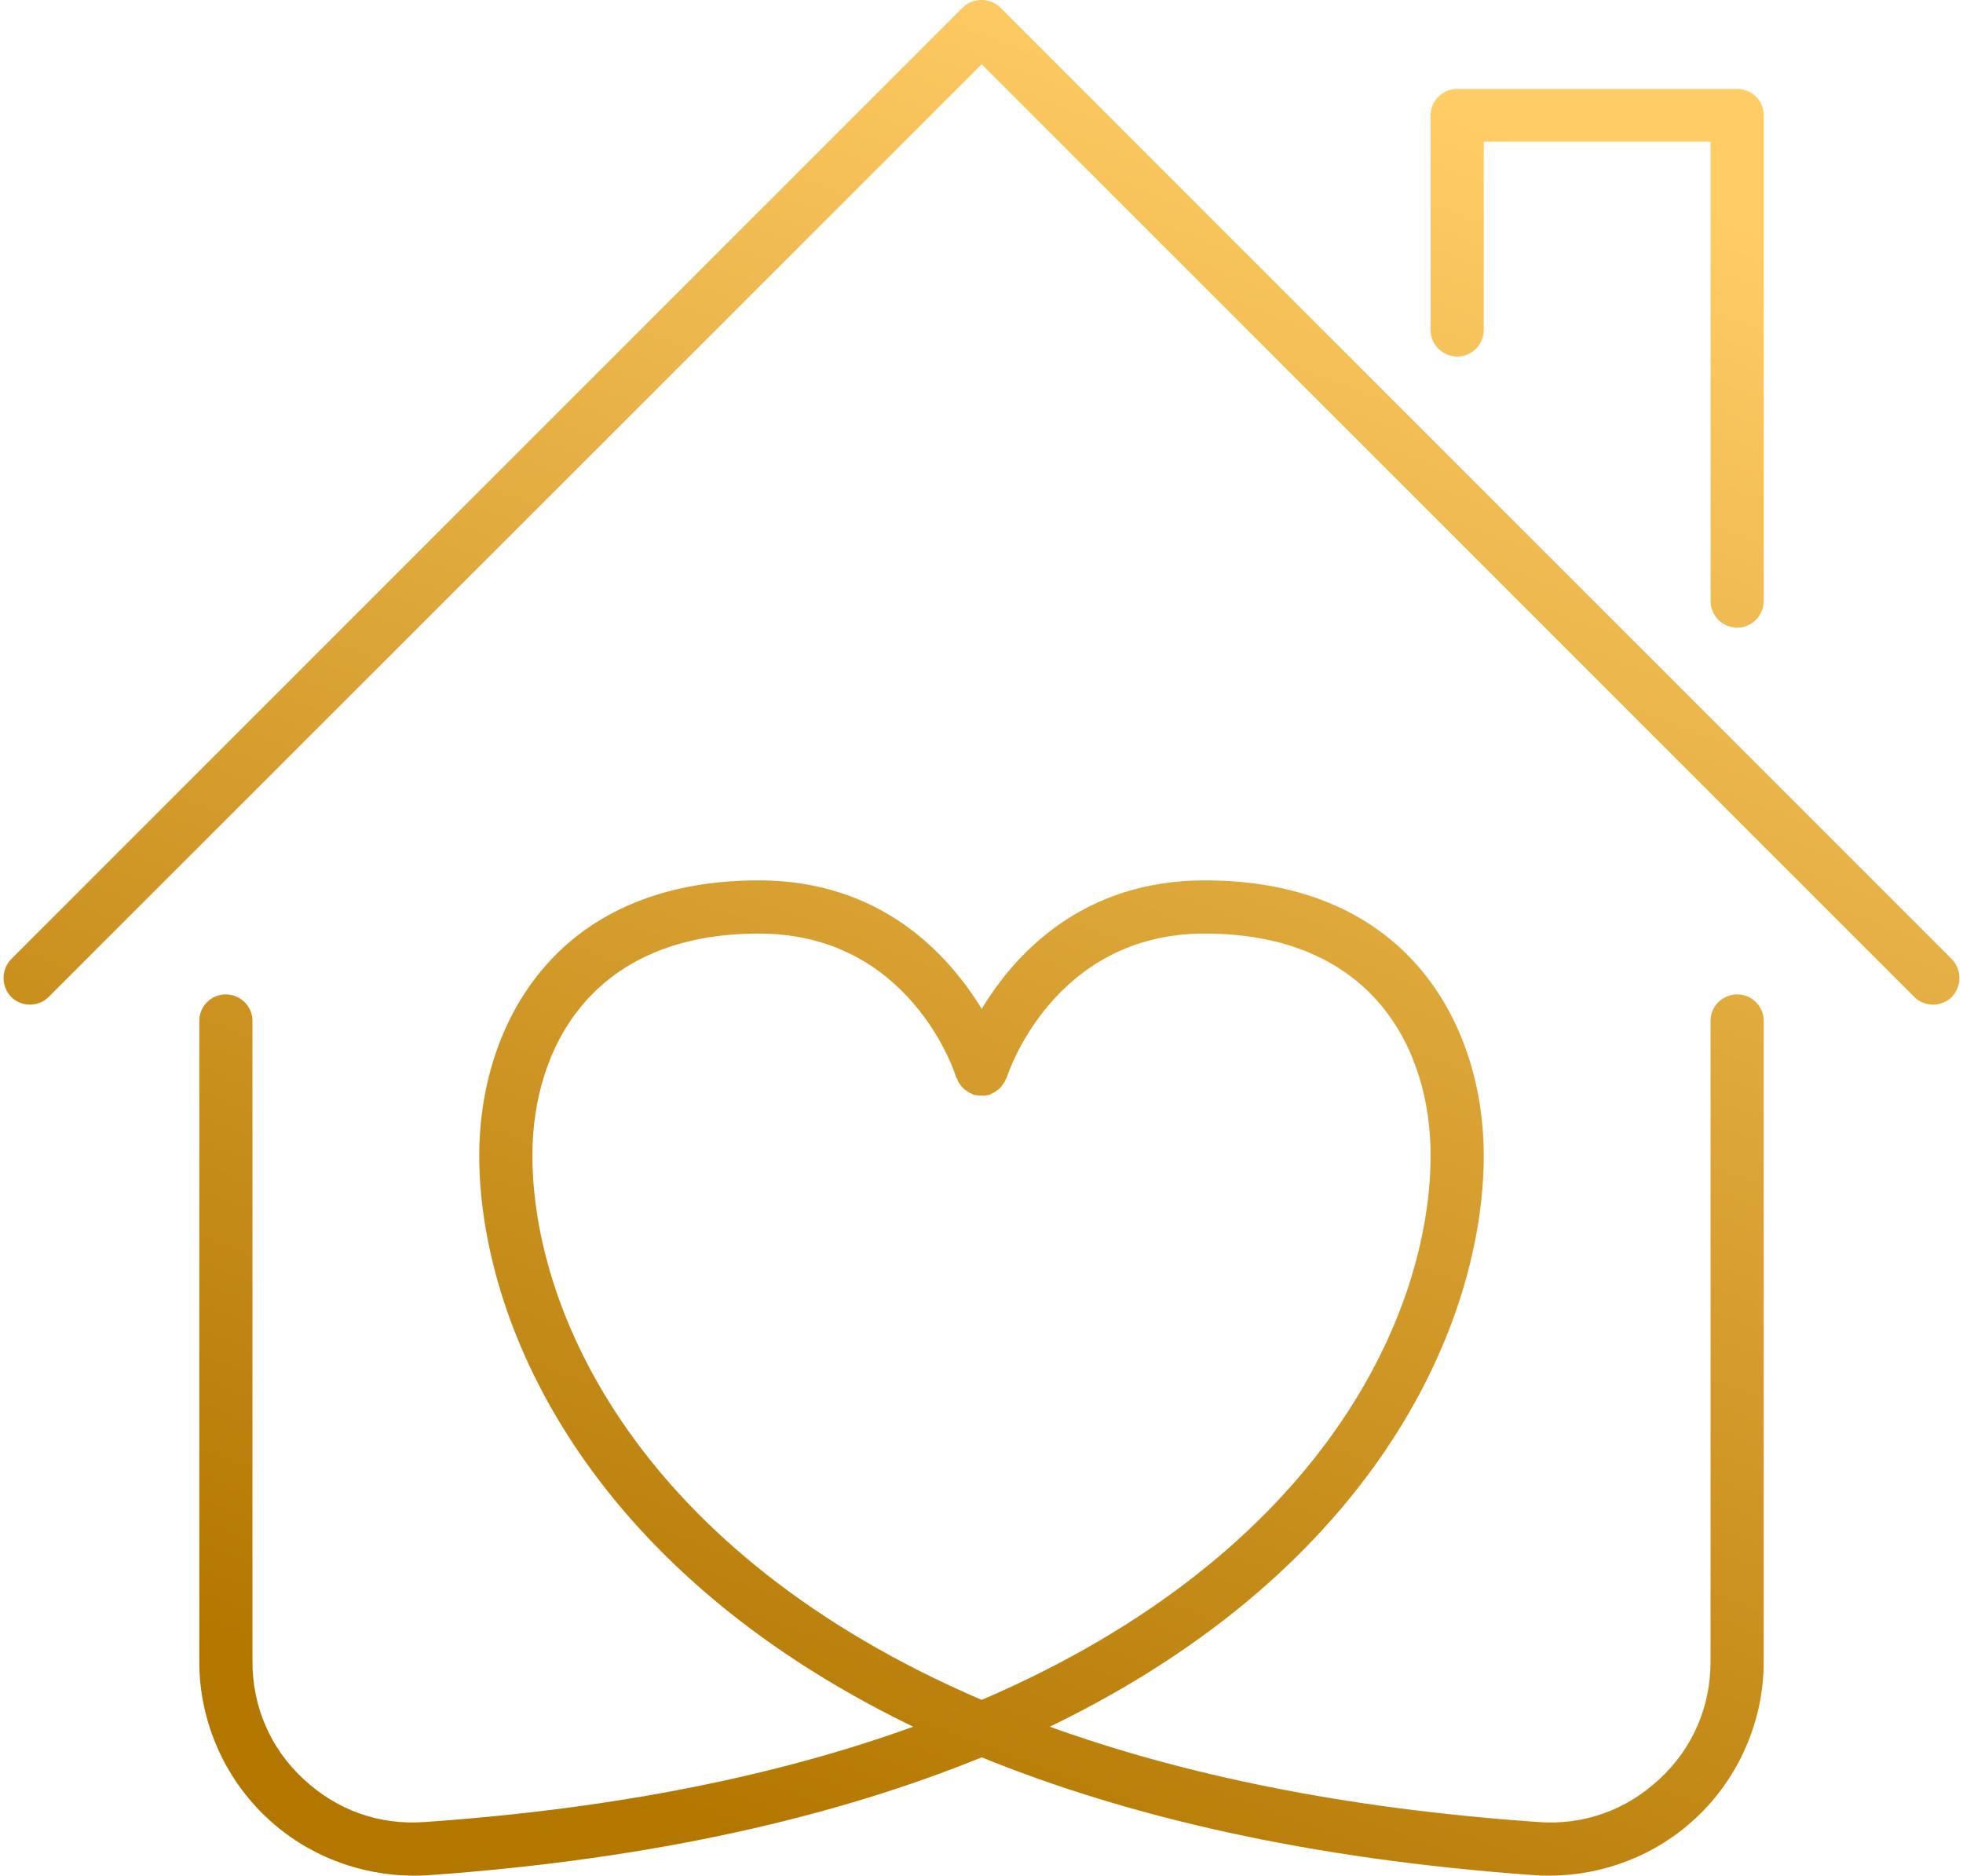
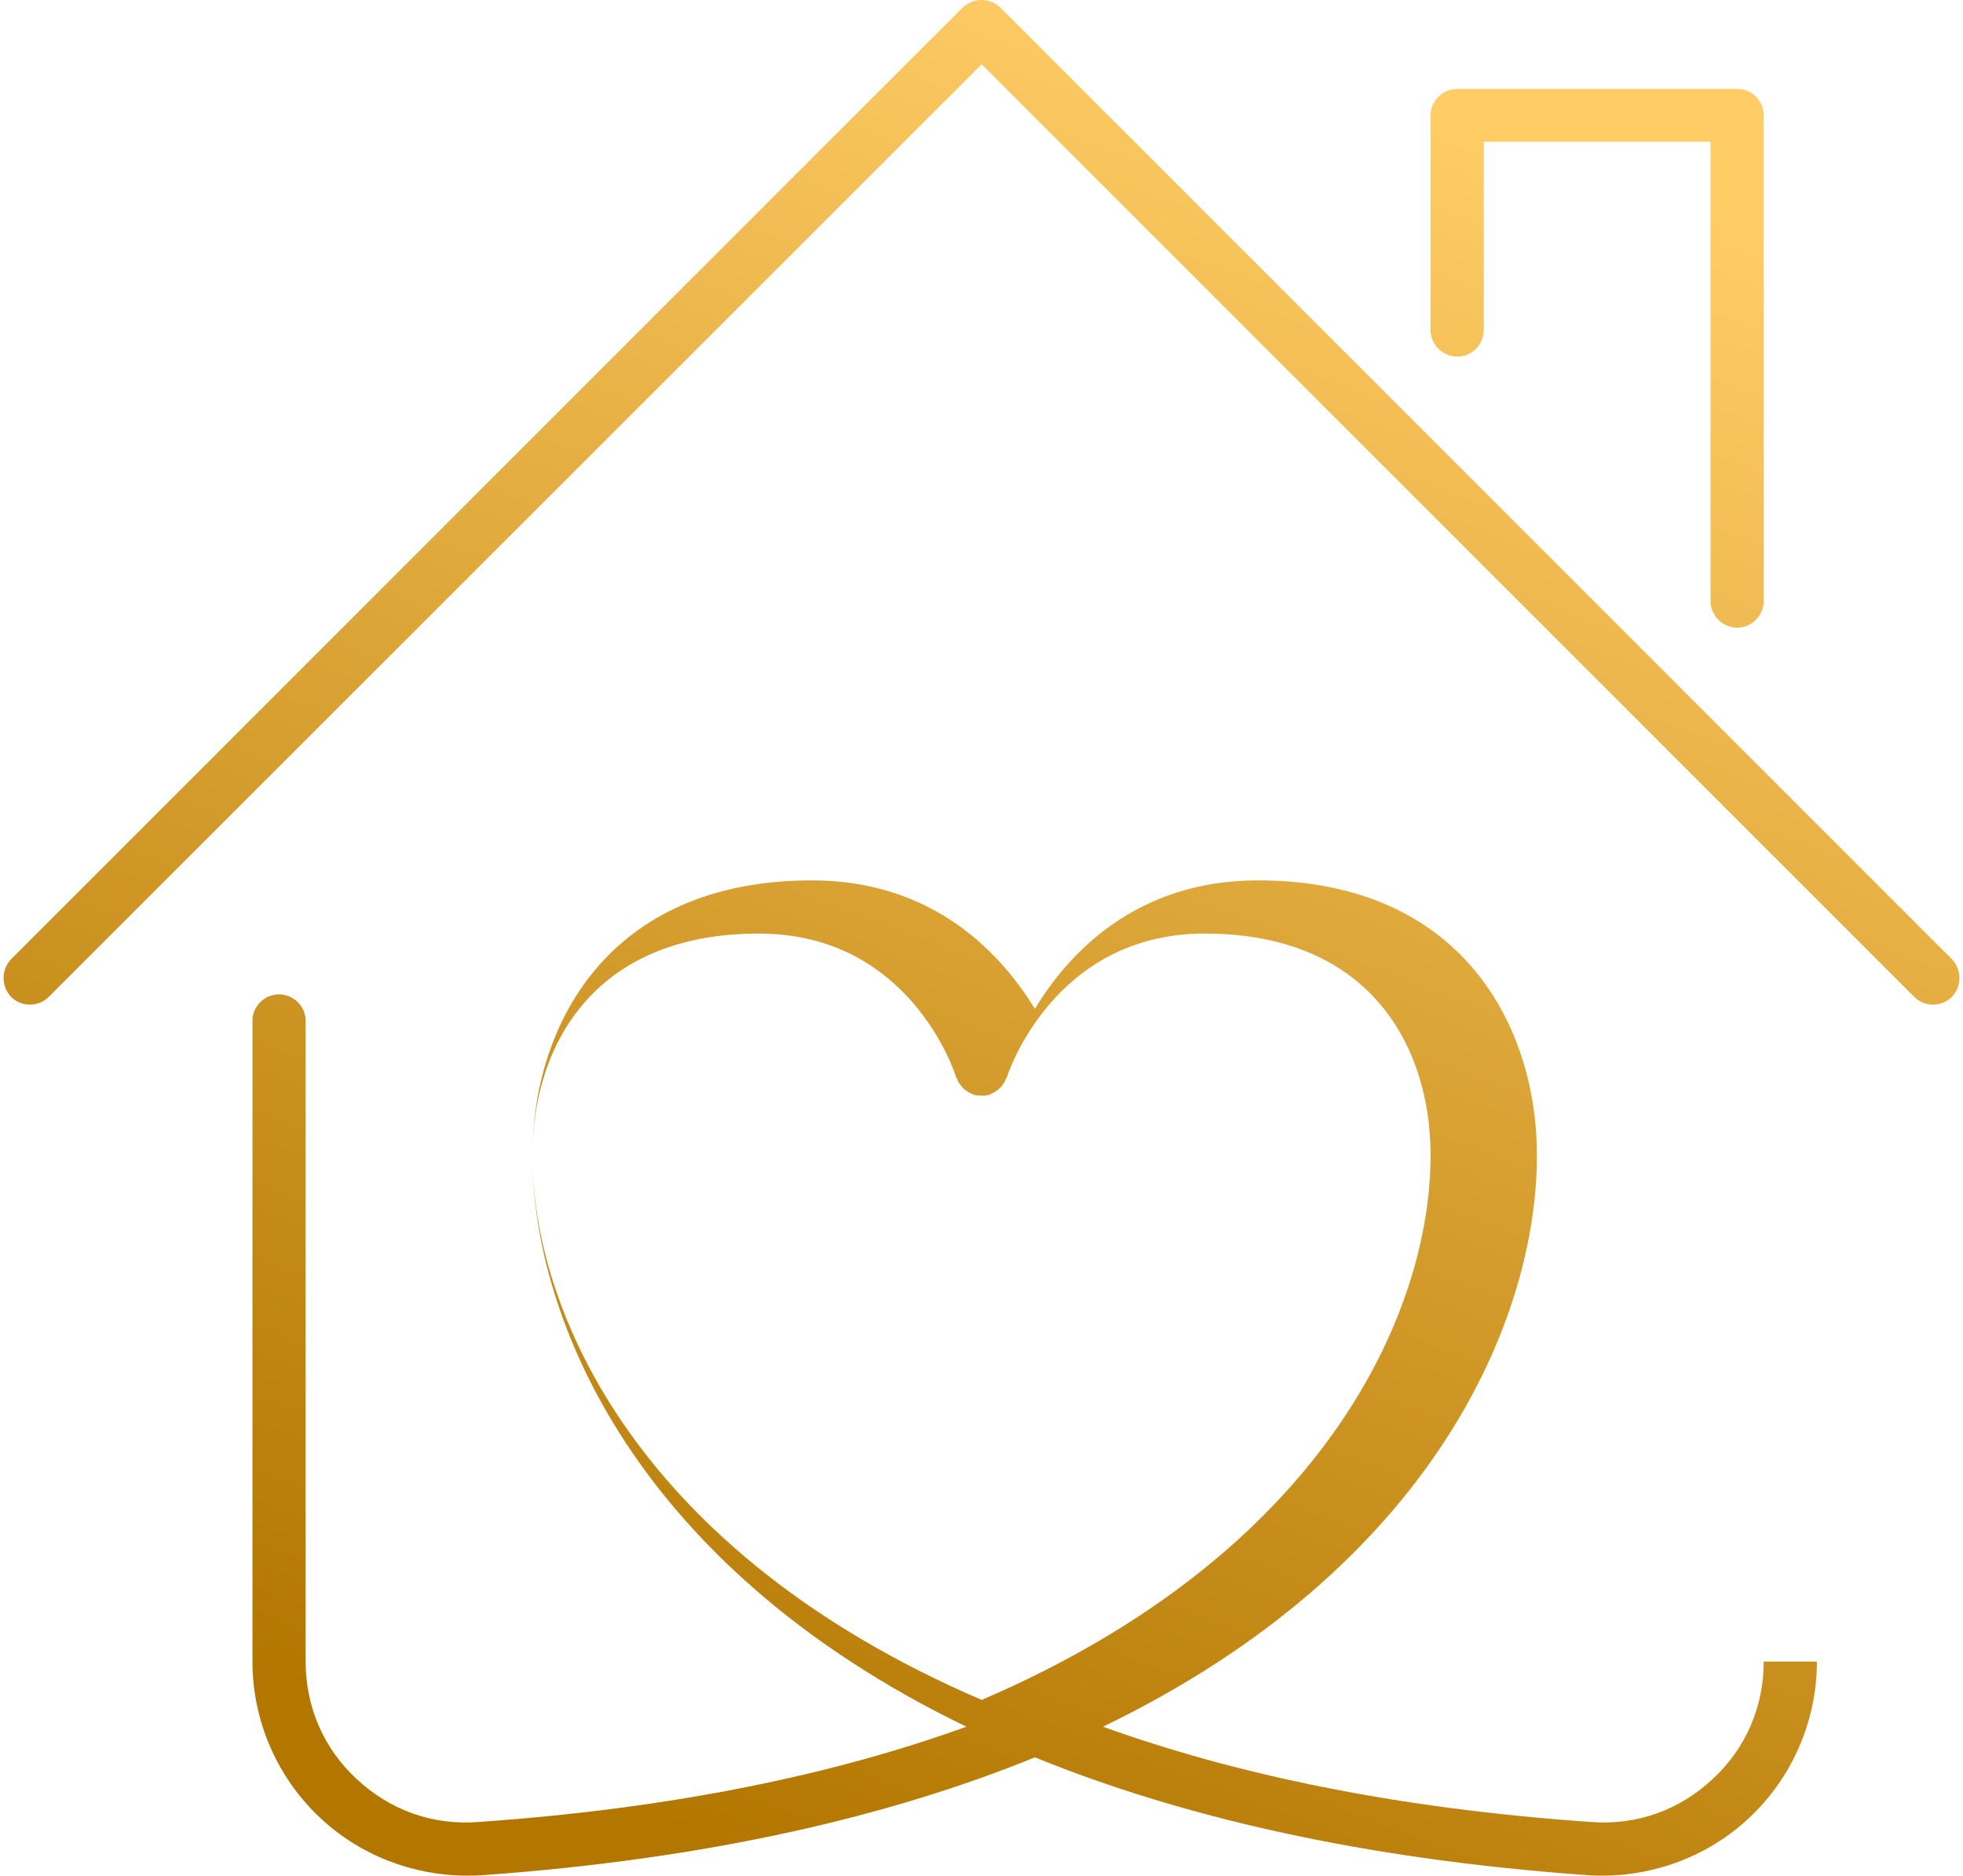
<svg xmlns="http://www.w3.org/2000/svg" xml:space="preserve" width="314" height="300" style="shape-rendering:geometricPrecision;text-rendering:geometricPrecision;image-rendering:optimizeQuality;fill-rule:evenodd;clip-rule:evenodd" viewBox="0 0 45970 44080">
  <defs>
    <linearGradient id="a" gradientUnits="userSpaceOnUse" x1="15120" y1="42750" x2="30850" y2="1330">
      <stop offset="0" style="stop-opacity:1;stop-color:#b37700" />
      <stop offset="1" style="stop-opacity:1;stop-color:#fc6" />
    </linearGradient>
  </defs>
-   <path d="M1060 23430 22990 1510l21920 21920c120 120 280 180 440 180s320-60 440-180c240-250 240-640 0-890L23430 180c-250-240-640-240-890 0L180 22540c-240 250-240 640 0 890 120 120 280 180 440 180s320-60 440-180zm39690-8680c340 0 620-280 620-630V2710c0-340-280-620-620-620h-6580c-350 0-630 280-630 620v5040c0 350 280 630 630 630 340 0 620-280 620-630V3330h5330v10790c0 350 280 630 630 630zm620 24300V23990c0-340-280-620-620-620-350 0-630 280-630 620v15060c0 1060-420 2040-1200 2760-780 730-1780 1090-2850 1010-4620-320-8400-1130-11480-2240 7760-3750 10200-9580 10200-13430 0-2980-1720-6460-6560-6460-2900 0-4480 1760-5240 3020-770-1260-2350-3020-5240-3020-4850 0-6570 3480-6570 6460 0 3850 2440 9680 10200 13430-3070 1110-6860 1920-11480 2240-1070 80-2070-280-2850-1010-780-720-1200-1700-1200-2760V23990c0-340-280-620-630-620-340 0-620 280-620 620v15060c0 1390 580 2730 1600 3680 930 870 2170 1350 3440 1350 110 0 230 0 350-10 5340-380 9610-1390 13000-2770 3390 1380 7650 2390 13000 2770 110 10 230 10 340 10 1270 0 2510-480 3440-1350 1020-950 1600-2290 1600-3680zM12430 27150c0-2520 1400-5210 5320-5210 3540 0 4600 3240 4640 3380 10 20 20 30 30 50 10 40 30 80 60 110 20 30 40 60 70 90s60 50 90 70c40 30 70 50 110 60 20 10 30 20 50 30s40 0 60 10c40 0 80 10 120 10 50 0 90 0 130-10 20-10 40 0 60-10 20 0 30-20 50-30 40-10 70-30 110-60 30-20 60-40 90-70s50-60 70-90c30-40 50-70 60-110 10-20 30-30 30-50 10-40 1080-3380 4650-3380 3920 0 5310 2690 5310 5210 0 3680-2490 9340-10550 12800-8060-3460-10560-9120-10560-12800z" style="fill:url(#a)" />
+   <path d="M1060 23430 22990 1510l21920 21920c120 120 280 180 440 180s320-60 440-180c240-250 240-640 0-890L23430 180c-250-240-640-240-890 0L180 22540c-240 250-240 640 0 890 120 120 280 180 440 180s320-60 440-180zm39690-8680c340 0 620-280 620-630V2710c0-340-280-620-620-620h-6580c-350 0-630 280-630 620v5040c0 350 280 630 630 630 340 0 620-280 620-630V3330h5330v10790c0 350 280 630 630 630zm620 24300V23990v15060c0 1060-420 2040-1200 2760-780 730-1780 1090-2850 1010-4620-320-8400-1130-11480-2240 7760-3750 10200-9580 10200-13430 0-2980-1720-6460-6560-6460-2900 0-4480 1760-5240 3020-770-1260-2350-3020-5240-3020-4850 0-6570 3480-6570 6460 0 3850 2440 9680 10200 13430-3070 1110-6860 1920-11480 2240-1070 80-2070-280-2850-1010-780-720-1200-1700-1200-2760V23990c0-340-280-620-630-620-340 0-620 280-620 620v15060c0 1390 580 2730 1600 3680 930 870 2170 1350 3440 1350 110 0 230 0 350-10 5340-380 9610-1390 13000-2770 3390 1380 7650 2390 13000 2770 110 10 230 10 340 10 1270 0 2510-480 3440-1350 1020-950 1600-2290 1600-3680zM12430 27150c0-2520 1400-5210 5320-5210 3540 0 4600 3240 4640 3380 10 20 20 30 30 50 10 40 30 80 60 110 20 30 40 60 70 90s60 50 90 70c40 30 70 50 110 60 20 10 30 20 50 30s40 0 60 10c40 0 80 10 120 10 50 0 90 0 130-10 20-10 40 0 60-10 20 0 30-20 50-30 40-10 70-30 110-60 30-20 60-40 90-70s50-60 70-90c30-40 50-70 60-110 10-20 30-30 30-50 10-40 1080-3380 4650-3380 3920 0 5310 2690 5310 5210 0 3680-2490 9340-10550 12800-8060-3460-10560-9120-10560-12800z" style="fill:url(#a)" />
</svg>